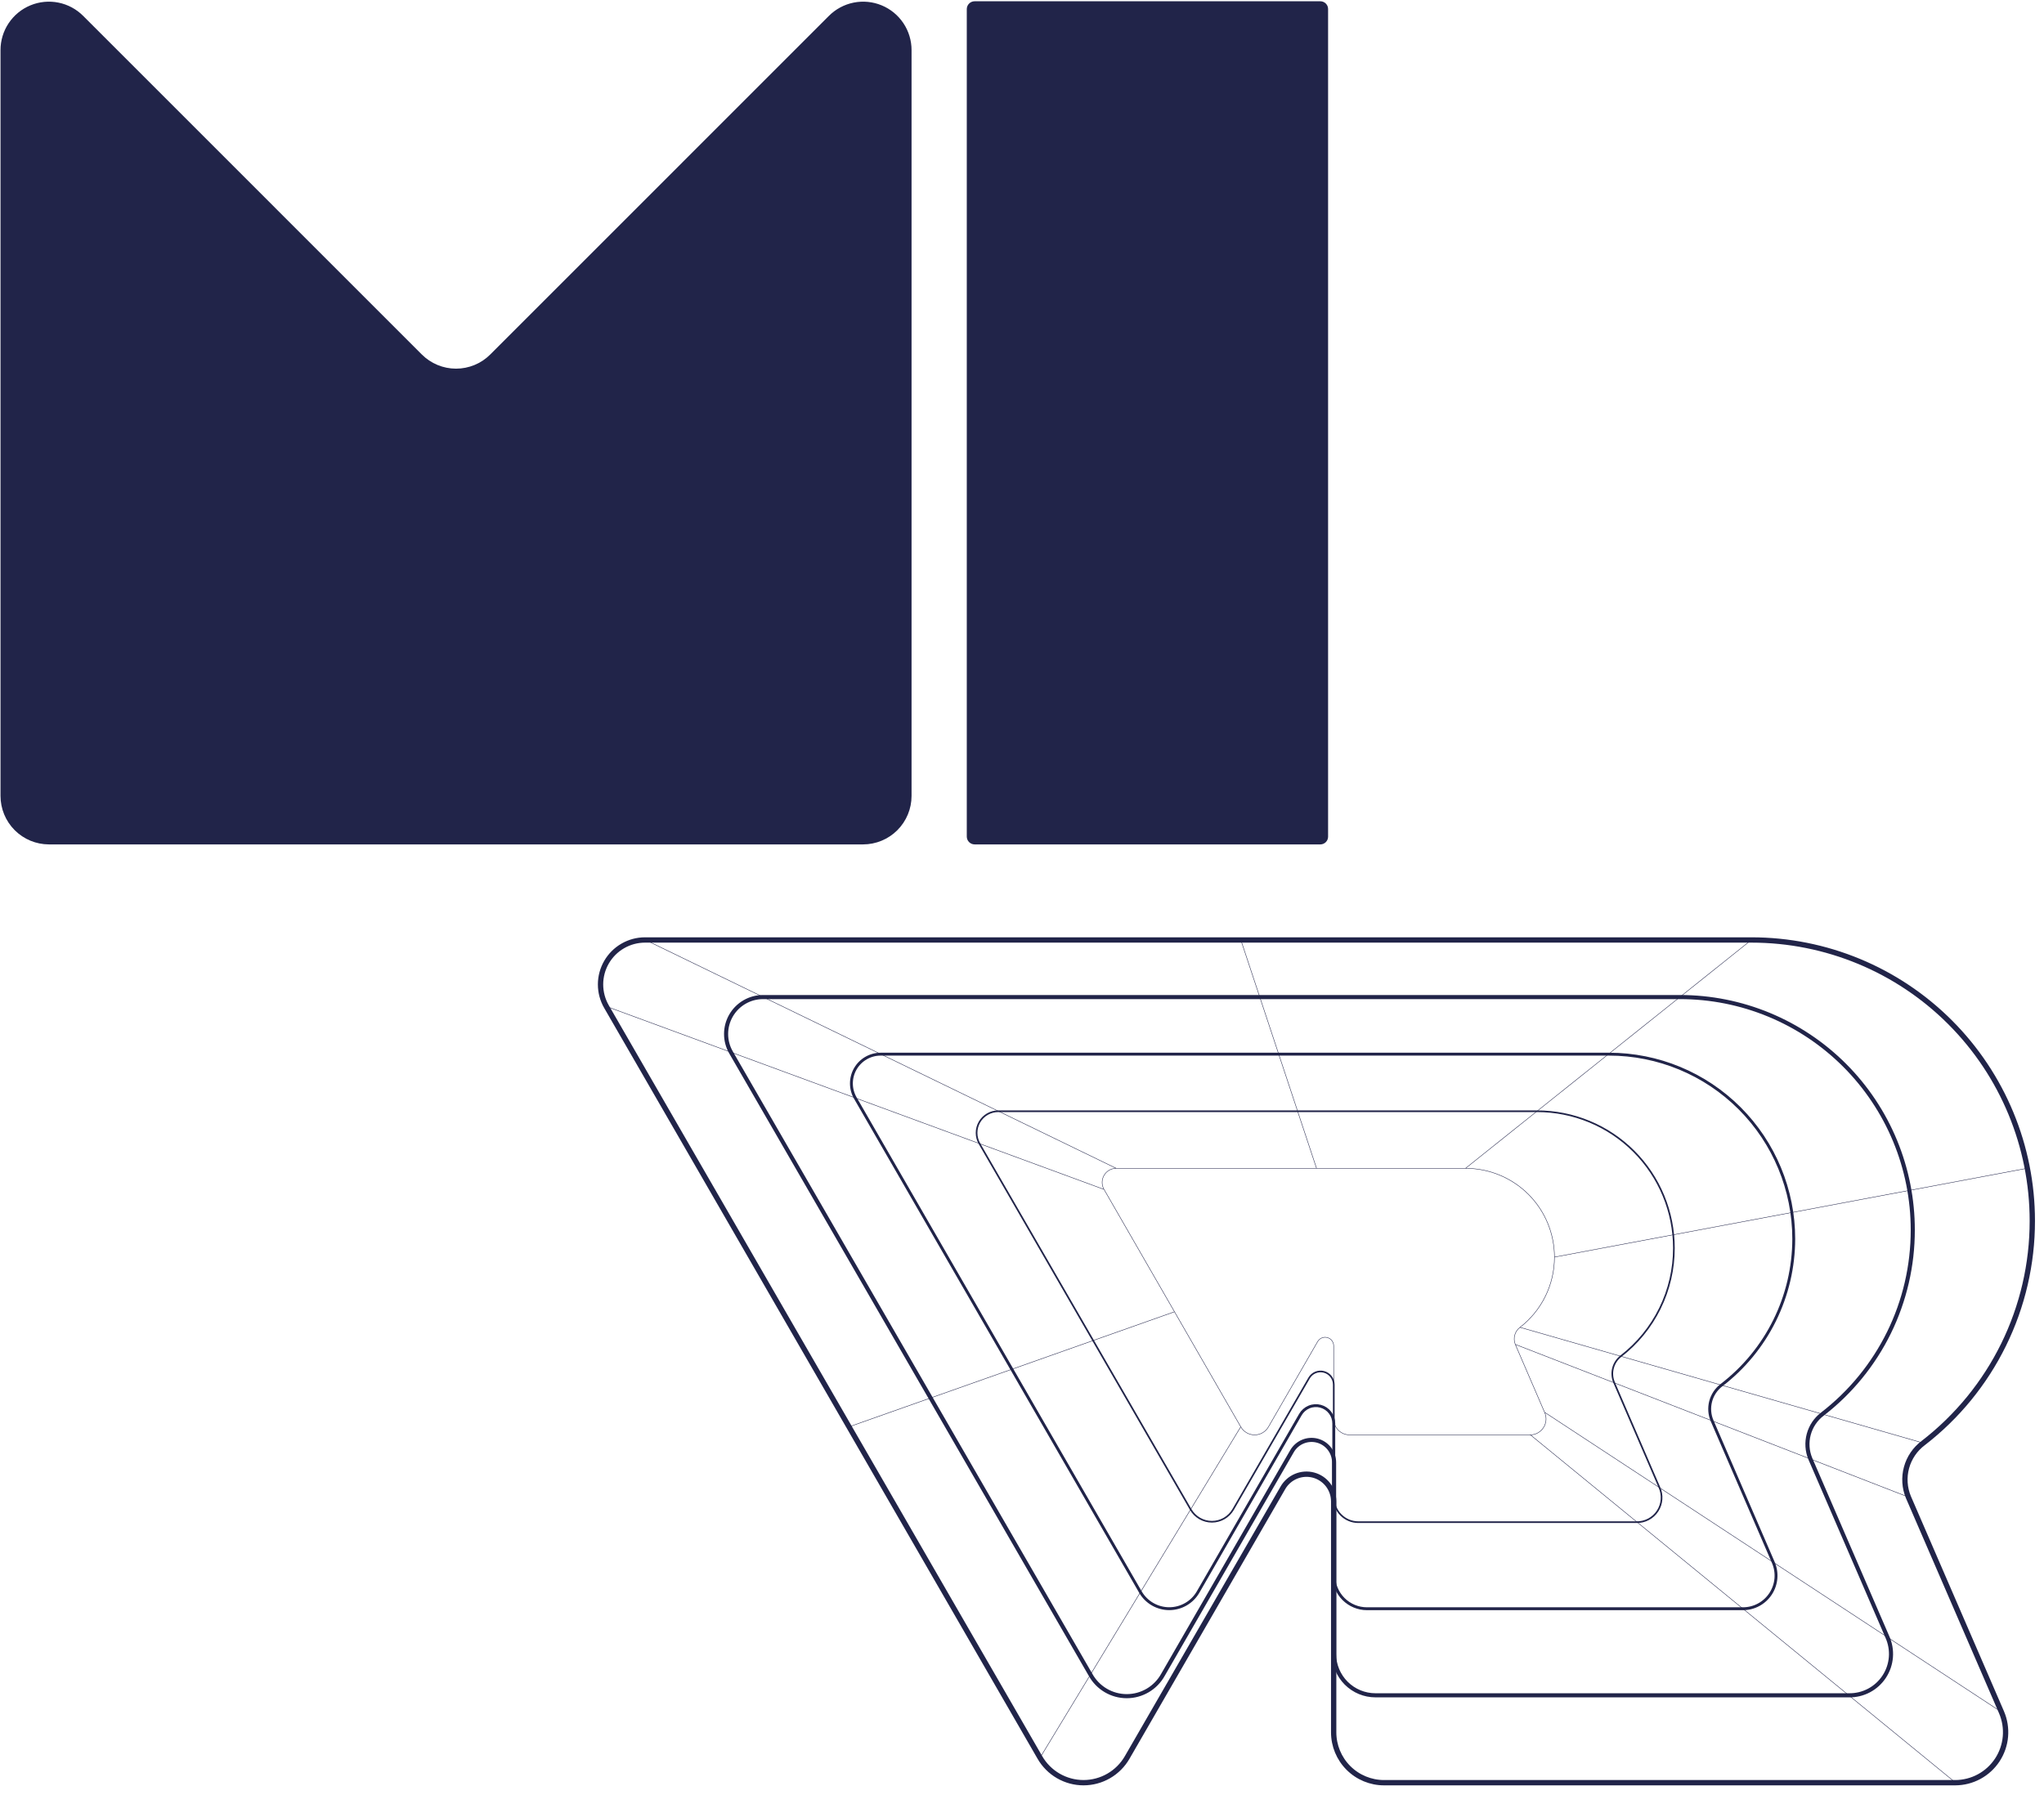
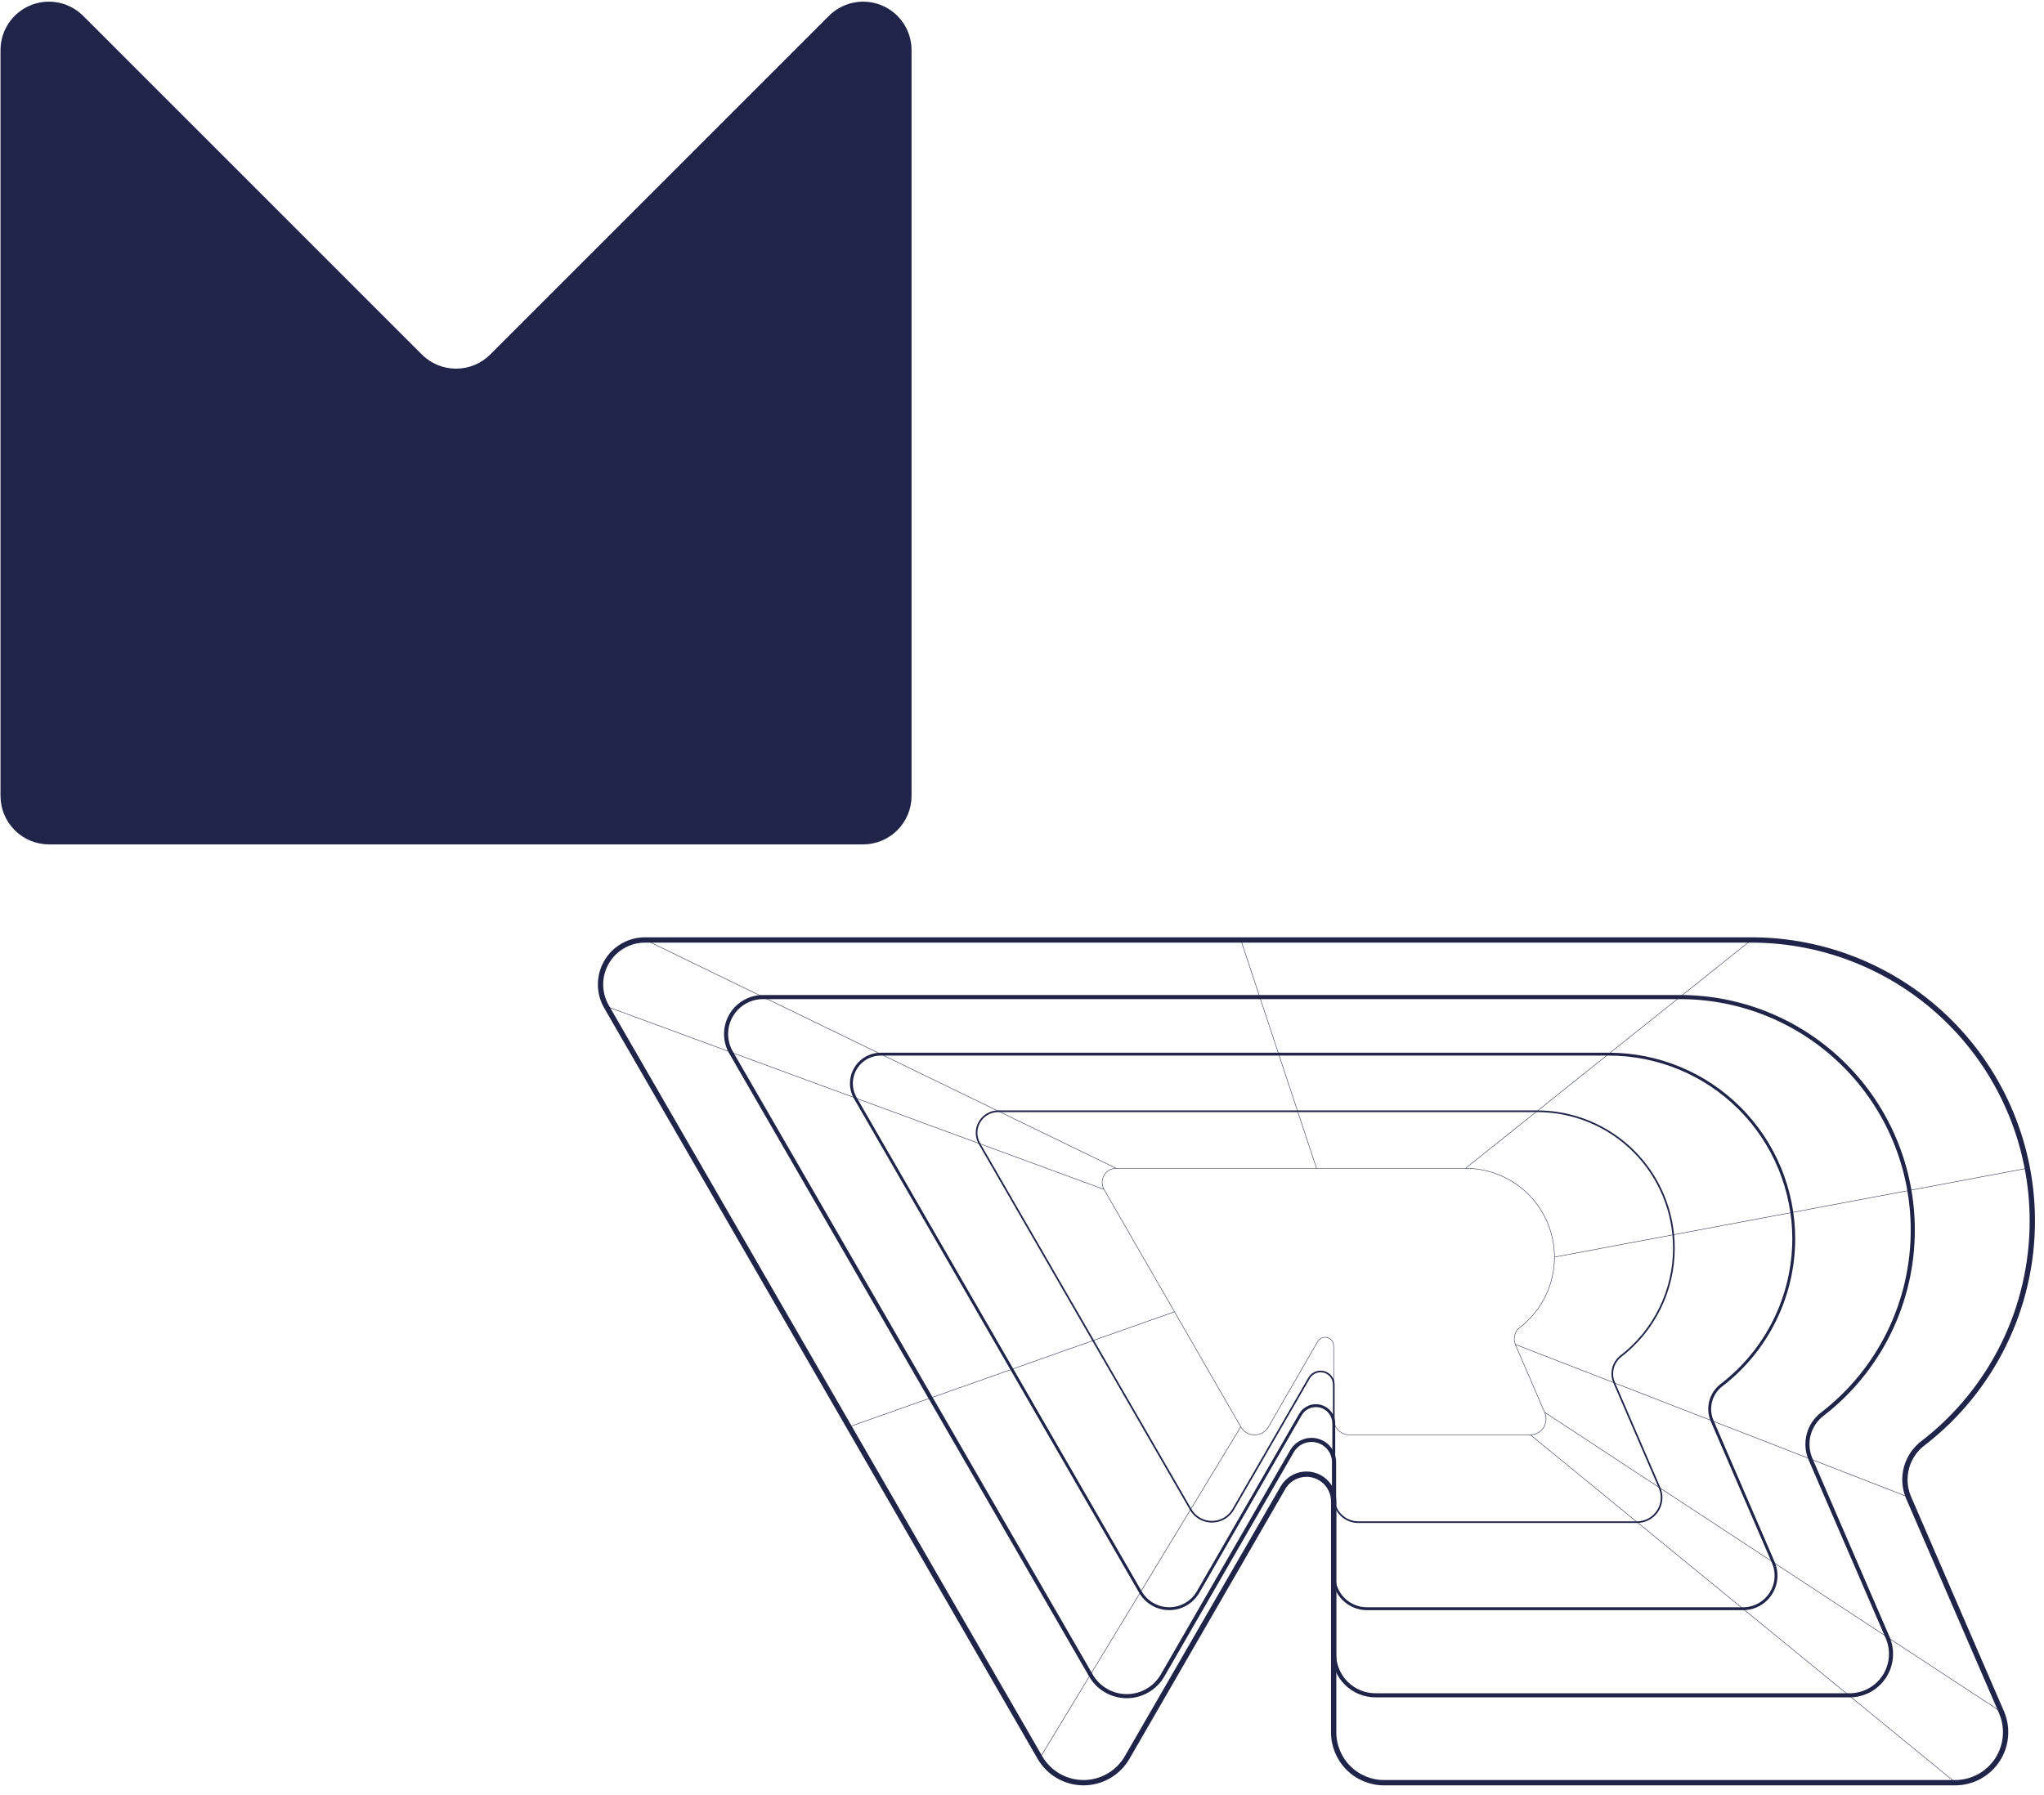
<svg xmlns="http://www.w3.org/2000/svg" width="873" height="767" viewBox="0 0 873 767" fill="none">
  <g clip-path="url(#clip0_268:2)">
    <path d="M625.975 499.082L748.052 401.521" stroke="#212449" stroke-width="0.19" stroke-miterlimit="10" />
    <path d="M471.436 508.096L259.17 430.021" stroke="#212449" stroke-width="0.19" stroke-miterlimit="10" />
    <path d="M275.601 401.521L476.648 499.082" stroke="#212449" stroke-width="0.19" stroke-miterlimit="10" />
    <path d="M821.414 616.482C835.925 605.286 847.672 590.907 855.751 574.452C863.829 557.996 868.023 539.905 868.009 521.573C868.009 489.745 855.371 459.221 832.875 436.715C810.378 414.209 779.867 401.566 748.052 401.566H275.468C272.136 401.569 268.863 402.449 265.978 404.118C263.094 405.787 260.699 408.185 259.034 411.073C257.369 413.961 256.493 417.236 256.494 420.57C256.494 423.903 257.372 427.178 259.038 430.065L444.141 750.805C446.027 754.081 448.743 756.802 452.015 758.694C455.287 760.586 459 761.582 462.779 761.582C466.559 761.582 470.271 760.586 473.543 758.694C476.815 756.802 479.531 754.081 481.418 750.805L547.933 635.614C549.208 633.395 551.18 631.66 553.542 630.677C555.905 629.694 558.525 629.519 560.997 630.178C563.469 630.838 565.654 632.296 567.213 634.326C568.772 636.355 569.618 638.843 569.619 641.402V740.068C569.619 745.775 571.885 751.248 575.919 755.283C579.952 759.319 585.423 761.586 591.128 761.586H835.105C838.67 761.577 842.178 760.683 845.313 758.985C848.448 757.287 851.114 754.837 853.07 751.856C855.027 748.874 856.213 745.453 856.523 741.9C856.833 738.346 856.258 734.772 854.848 731.496L815.098 639.635C813.425 635.623 813.137 631.167 814.281 626.973C815.425 622.78 817.935 619.088 821.414 616.482V616.482Z" stroke="#212449" stroke-width="2.27" stroke-miterlimit="10" />
    <path d="M778.351 604.11C790.378 594.835 800.114 582.92 806.807 569.283C813.5 555.646 816.971 540.653 816.952 525.461V525.461C816.958 512.396 814.391 499.458 809.397 487.386C804.403 475.313 797.081 464.344 787.849 455.103C778.616 445.863 767.654 438.533 755.589 433.532C743.524 428.53 730.593 425.956 717.533 425.956H325.862C323.098 425.96 320.384 426.69 317.991 428.074C315.598 429.458 313.611 431.447 312.229 433.841C310.846 436.235 310.117 438.951 310.115 441.716C310.112 444.481 310.836 447.198 312.215 449.595L465.782 715.501C467.31 718.263 469.55 720.566 472.268 722.169C474.987 723.773 478.085 724.619 481.241 724.619C484.397 724.619 487.495 723.773 490.213 722.169C492.932 720.566 495.171 718.263 496.699 715.501L551.819 619.973C552.877 618.132 554.513 616.692 556.473 615.878C558.433 615.063 560.607 614.919 562.658 615.469C564.708 616.018 566.519 617.23 567.81 618.915C569.101 620.601 569.799 622.666 569.795 624.789V706.576C569.795 711.263 571.656 715.758 574.97 719.073C578.283 722.387 582.776 724.25 587.462 724.25H789.702C792.68 724.299 795.623 723.594 798.256 722.201C800.889 720.807 803.127 718.77 804.762 716.279C806.397 713.788 807.376 710.924 807.608 707.952C807.84 704.981 807.316 702 806.087 699.285L773.183 623.154C771.823 619.854 771.592 616.197 772.527 612.752C773.462 609.308 775.509 606.269 778.351 604.11Z" stroke="#212449" stroke-width="1.75" stroke-miterlimit="10" />
    <path d="M735.2 591.783C744.794 584.436 752.572 574.98 757.933 564.147C763.294 553.314 766.094 541.393 766.117 529.305C766.117 508.364 757.801 488.281 743 473.473C728.198 458.666 708.123 450.347 687.191 450.347H376.124C373.934 450.35 371.782 450.928 369.886 452.025C367.989 453.122 366.414 454.697 365.318 456.595C364.222 458.492 363.644 460.645 363.641 462.836C363.639 465.027 364.212 467.181 365.303 469.081L487.115 680.197C488.369 682.342 490.161 684.122 492.316 685.358C494.47 686.595 496.91 687.246 499.394 687.246C501.877 687.246 504.318 686.595 506.472 685.358C508.626 684.122 510.419 682.342 511.672 680.197L555.397 604.332C556.237 602.869 557.538 601.725 559.095 601.079C560.653 600.433 562.381 600.32 564.009 600.759C565.638 601.198 567.075 602.163 568.098 603.505C569.12 604.846 569.671 606.489 569.663 608.176V673.084C569.663 676.845 571.157 680.453 573.816 683.113C576.474 685.773 580.08 687.267 583.84 687.267H744.387C746.736 687.272 749.05 686.691 751.118 685.577C753.187 684.463 754.945 682.85 756.234 680.885C757.523 678.92 758.302 676.665 758.501 674.323C758.7 671.981 758.311 669.626 757.372 667.472L731.269 607.027C730.135 604.411 729.907 601.491 730.619 598.73C731.331 595.969 732.943 593.524 735.2 591.783V591.783Z" stroke="#212449" stroke-width="1.23" stroke-miterlimit="10" />
    <path d="M692.226 579.411C699.298 573.964 705.024 566.963 708.96 558.949C712.897 550.935 714.938 542.123 714.927 533.194C714.927 517.69 708.771 502.821 697.813 491.859C686.855 480.896 671.992 474.737 656.495 474.737H426.386C424.759 474.727 423.158 475.148 421.745 475.956C420.332 476.764 419.159 477.932 418.342 479.341C417.526 480.749 417.097 482.348 417.098 483.977C417.099 485.605 417.53 487.204 418.348 488.611L508.536 644.849C509.453 646.447 510.775 647.773 512.369 648.696C513.962 649.619 515.771 650.105 517.612 650.105C519.453 650.105 521.262 649.619 522.856 648.696C524.449 647.773 525.771 646.447 526.689 644.849L559.107 588.734C559.728 587.653 560.689 586.807 561.84 586.328C562.991 585.85 564.268 585.765 565.472 586.088C566.676 586.41 567.74 587.122 568.498 588.112C569.256 589.102 569.665 590.315 569.663 591.562V639.768C569.657 641.147 569.923 642.514 570.447 643.789C570.97 645.065 571.741 646.224 572.713 647.201C573.686 648.179 574.841 648.954 576.114 649.483C577.387 650.012 578.752 650.284 580.13 650.284H698.939C700.723 650.322 702.487 649.905 704.065 649.073C705.643 648.24 706.984 647.019 707.96 645.525C708.937 644.031 709.517 642.313 709.646 640.533C709.775 638.753 709.45 636.969 708.7 635.35L689.399 590.634C688.569 588.713 688.396 586.572 688.907 584.543C689.418 582.513 690.585 580.709 692.226 579.411V579.411Z" stroke="#212449" stroke-width="0.71" stroke-miterlimit="10" />
    <path d="M649.163 567.082C653.753 563.545 657.47 559 660.028 553.799C662.586 548.597 663.915 542.878 663.915 537.081C663.915 527.015 659.918 517.361 652.803 510.243C645.688 503.125 636.038 499.126 625.976 499.126H476.604C475.578 499.148 474.574 499.434 473.69 499.954C472.805 500.475 472.069 501.213 471.551 502.099C471.032 502.986 470.75 503.99 470.73 505.016C470.71 506.043 470.953 507.057 471.436 507.963L529.957 609.588C530.553 610.626 531.412 611.487 532.447 612.086C533.483 612.685 534.657 613.001 535.853 613.001C537.049 613.001 538.224 612.685 539.259 612.086C540.294 611.487 541.153 610.626 541.75 609.588L562.773 573.136C563.176 572.432 563.801 571.882 564.55 571.572C565.299 571.262 566.129 571.208 566.912 571.42C567.694 571.632 568.384 572.098 568.874 572.744C569.364 573.39 569.626 574.181 569.619 574.992V606.186C569.619 607.08 569.795 607.964 570.136 608.79C570.478 609.616 570.979 610.366 571.611 610.998C572.243 611.63 572.992 612.131 573.818 612.473C574.643 612.815 575.527 612.991 576.42 612.991H653.536C654.661 612.988 655.768 612.705 656.758 612.169C657.747 611.633 658.588 610.859 659.206 609.918C659.823 608.976 660.197 607.896 660.294 606.775C660.391 605.653 660.209 604.525 659.763 603.491L647.22 574.417C646.684 573.152 646.583 571.745 646.935 570.417C647.287 569.089 648.071 567.915 649.163 567.082V567.082Z" stroke="#212449" stroke-width="0.19" stroke-miterlimit="10" />
    <path d="M444.273 750.805L529.957 609.501" stroke="#212449" stroke-width="0.19" stroke-miterlimit="10" />
    <path d="M653.536 612.903L835.238 761.586" stroke="#212449" stroke-width="0.19" stroke-miterlimit="10" />
    <path d="M854.98 731.495L659.807 603.403" stroke="#212449" stroke-width="0.19" stroke-miterlimit="10" />
    <path d="M815.274 639.635L647.264 574.373" stroke="#212449" stroke-width="0.19" stroke-miterlimit="10" />
-     <path d="M821.413 616.482L649.163 567.039" stroke="#212449" stroke-width="0.19" stroke-miterlimit="10" />
    <path d="M663.915 537.038L865.889 499.083" stroke="#212449" stroke-width="0.19" stroke-miterlimit="10" />
    <path d="M501.602 560.411L362.742 609.501" stroke="#212449" stroke-width="0.19" stroke-miterlimit="10" />
    <path d="M562.287 499.082L529.957 401.521" stroke="#212449" stroke-width="0.19" stroke-miterlimit="10" />
    <path d="M368.613 360.738H20.889C15.403 360.727 10.145 358.538 6.27 354.653C2.395 350.768 0.219 345.504 0.219 340.016V21.442C0.209 17.342 1.417 13.331 3.69 9.92C5.964 6.509 9.199 3.85 12.986 2.283C16.773 0.715 20.94 0.309 24.958 1.117C28.976 1.924 32.664 3.908 35.552 6.816L180.154 151.434C182.074 153.355 184.353 154.879 186.861 155.919C189.369 156.959 192.058 157.494 194.773 157.494C197.488 157.494 200.177 156.959 202.685 155.919C205.194 154.879 207.473 153.355 209.392 151.434L353.994 6.816C356.883 3.908 360.57 1.924 364.588 1.117C368.606 0.309 372.773 0.715 376.56 2.283C380.347 3.85 383.583 6.509 385.856 9.92C388.129 13.331 389.338 17.342 389.328 21.442V340.016C389.328 345.512 387.145 350.783 383.261 354.669C379.376 358.555 374.107 360.738 368.613 360.738Z" fill="#212449" />
-     <path d="M563.921 360.739H416.272C415.381 360.739 414.528 360.385 413.898 359.755C413.269 359.126 412.915 358.271 412.915 357.381V3.901C412.915 3.01 413.269 2.156 413.898 1.526C414.528 0.896 415.381 0.542 416.272 0.542H563.921C564.36 0.542 564.794 0.63 565.199 0.799C565.604 0.968 565.971 1.216 566.279 1.529C566.587 1.841 566.83 2.212 566.994 2.619C567.158 3.026 567.239 3.462 567.233 3.901V357.381C567.239 357.82 567.158 358.255 566.994 358.663C566.83 359.07 566.587 359.44 566.279 359.753C565.971 360.065 565.604 360.313 565.199 360.482C564.794 360.652 564.36 360.739 563.921 360.739Z" fill="#212449" />
  </g>
  <defs>
    <clipPath id="clip0_268:2">
      <rect width="873" height="765.903" fill="white" transform="translate(0 0.675)" />
    </clipPath>
  </defs>
</svg>